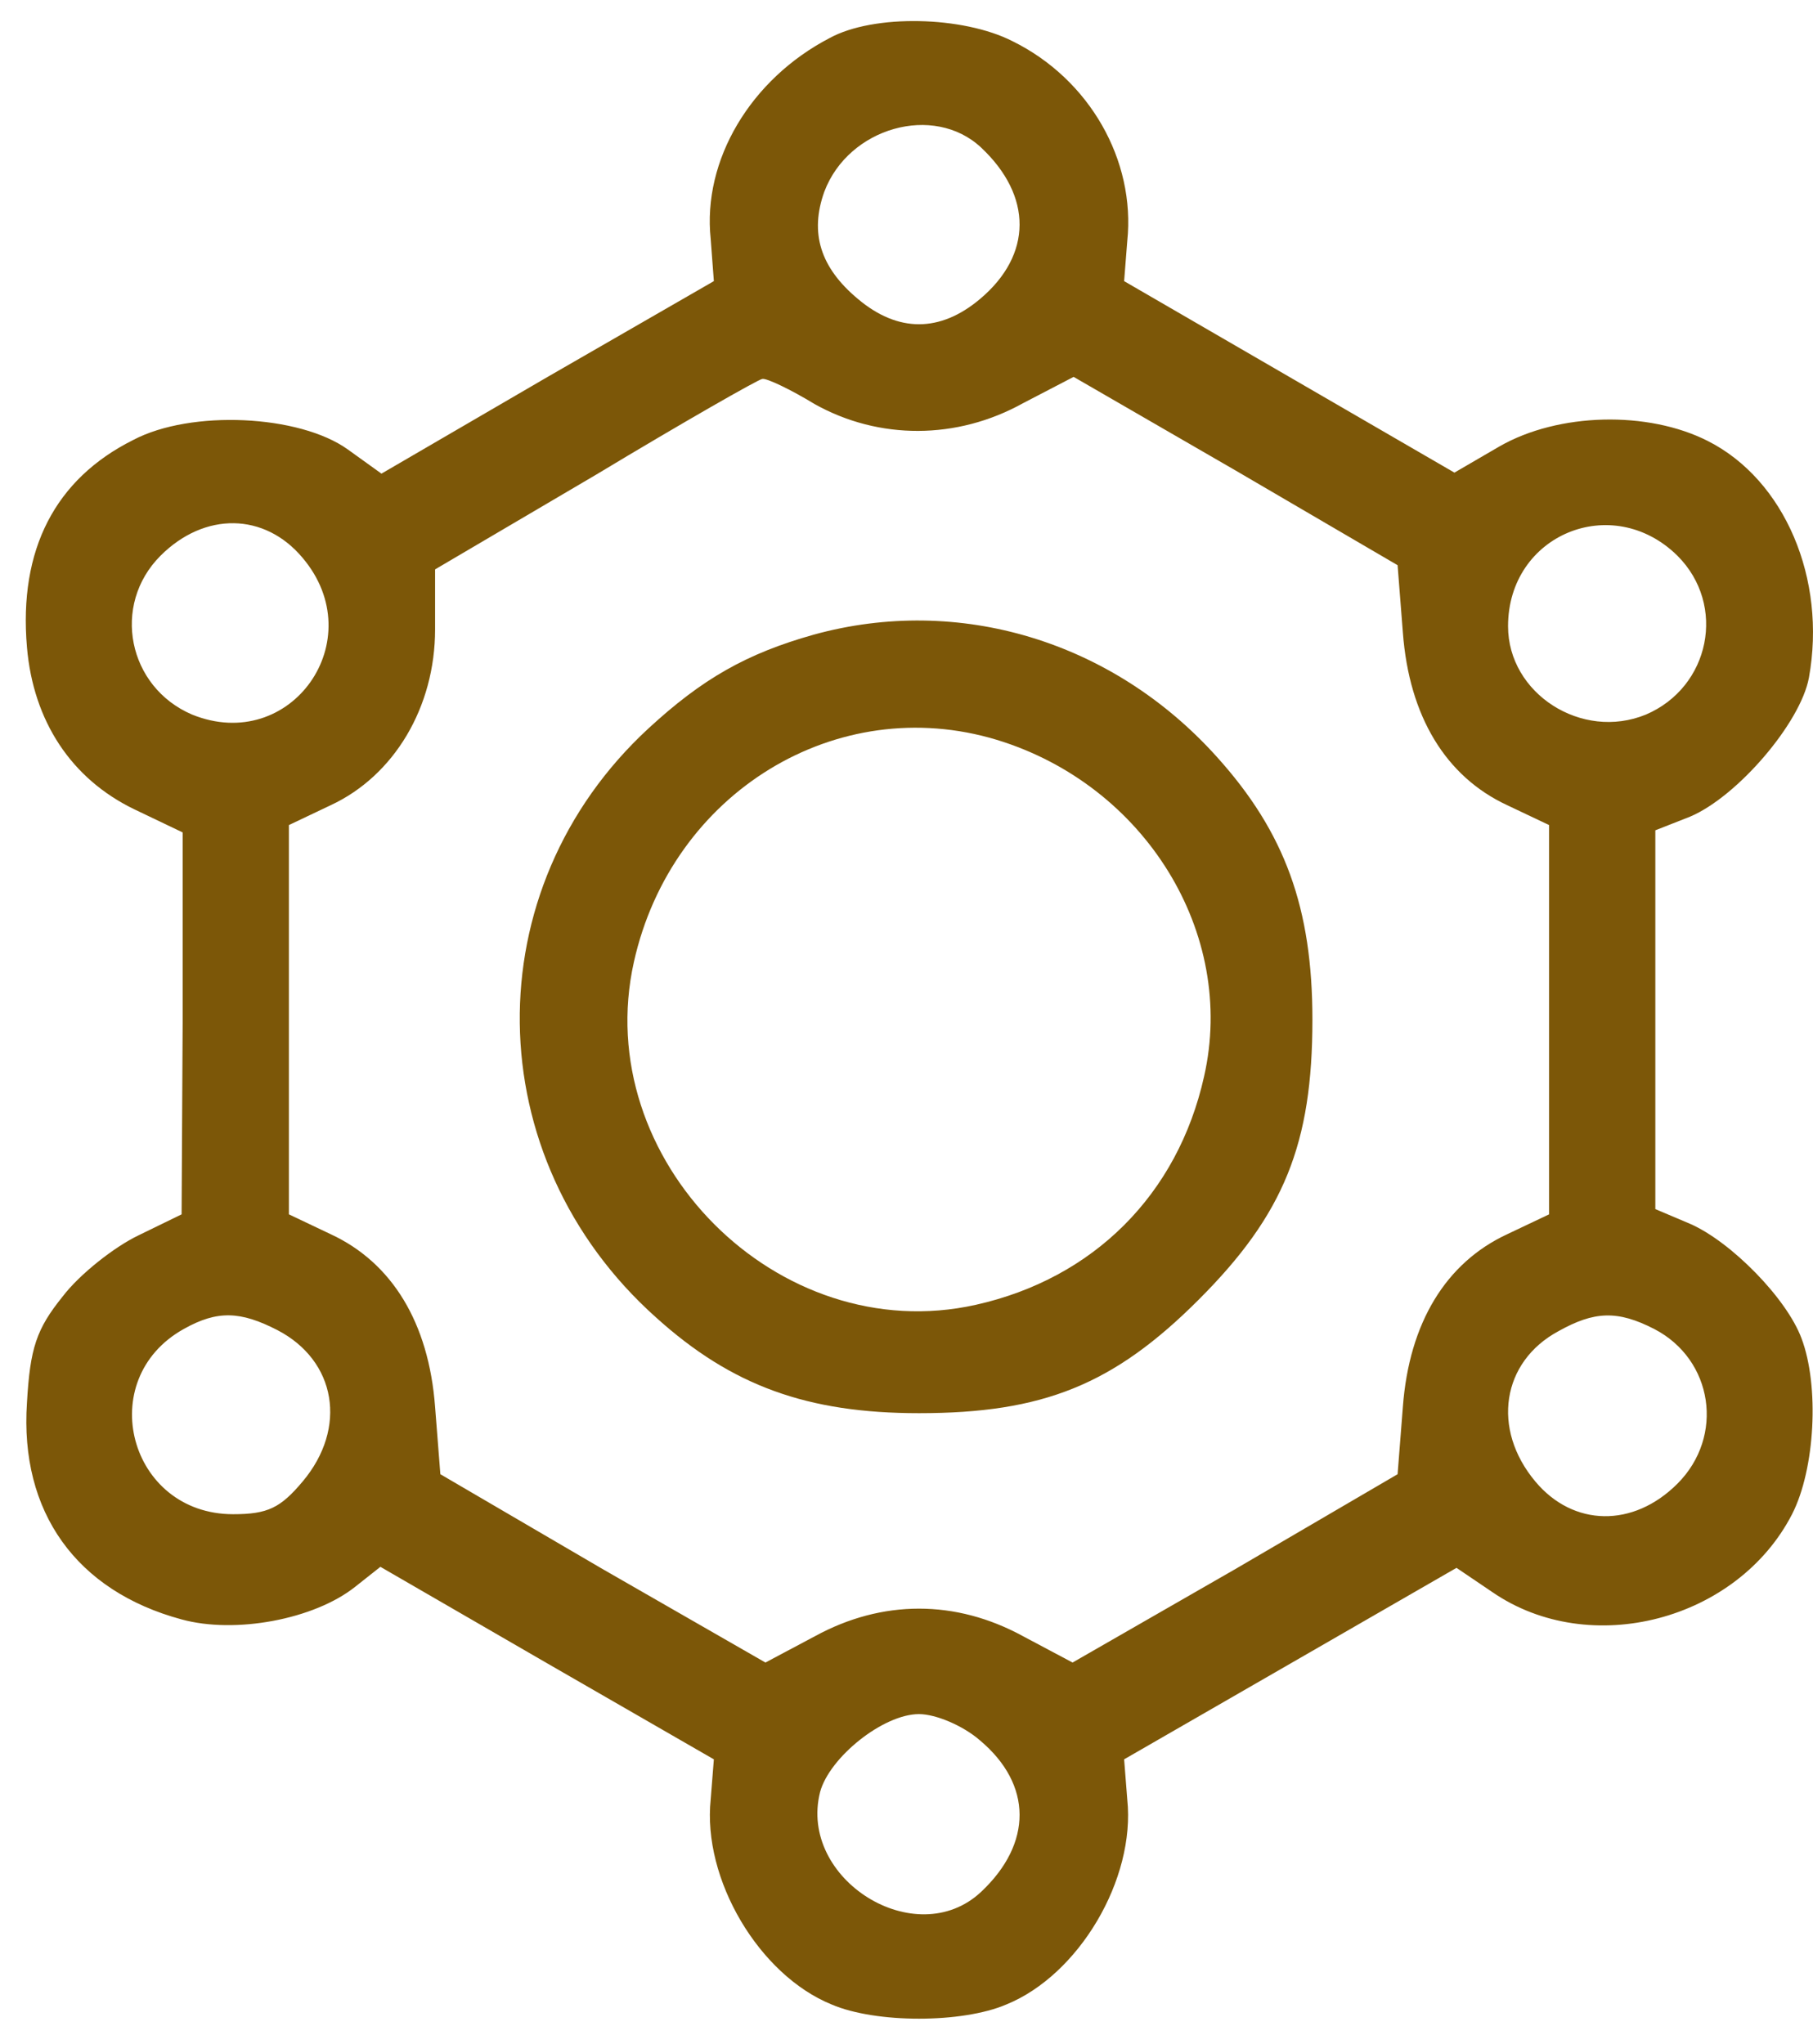
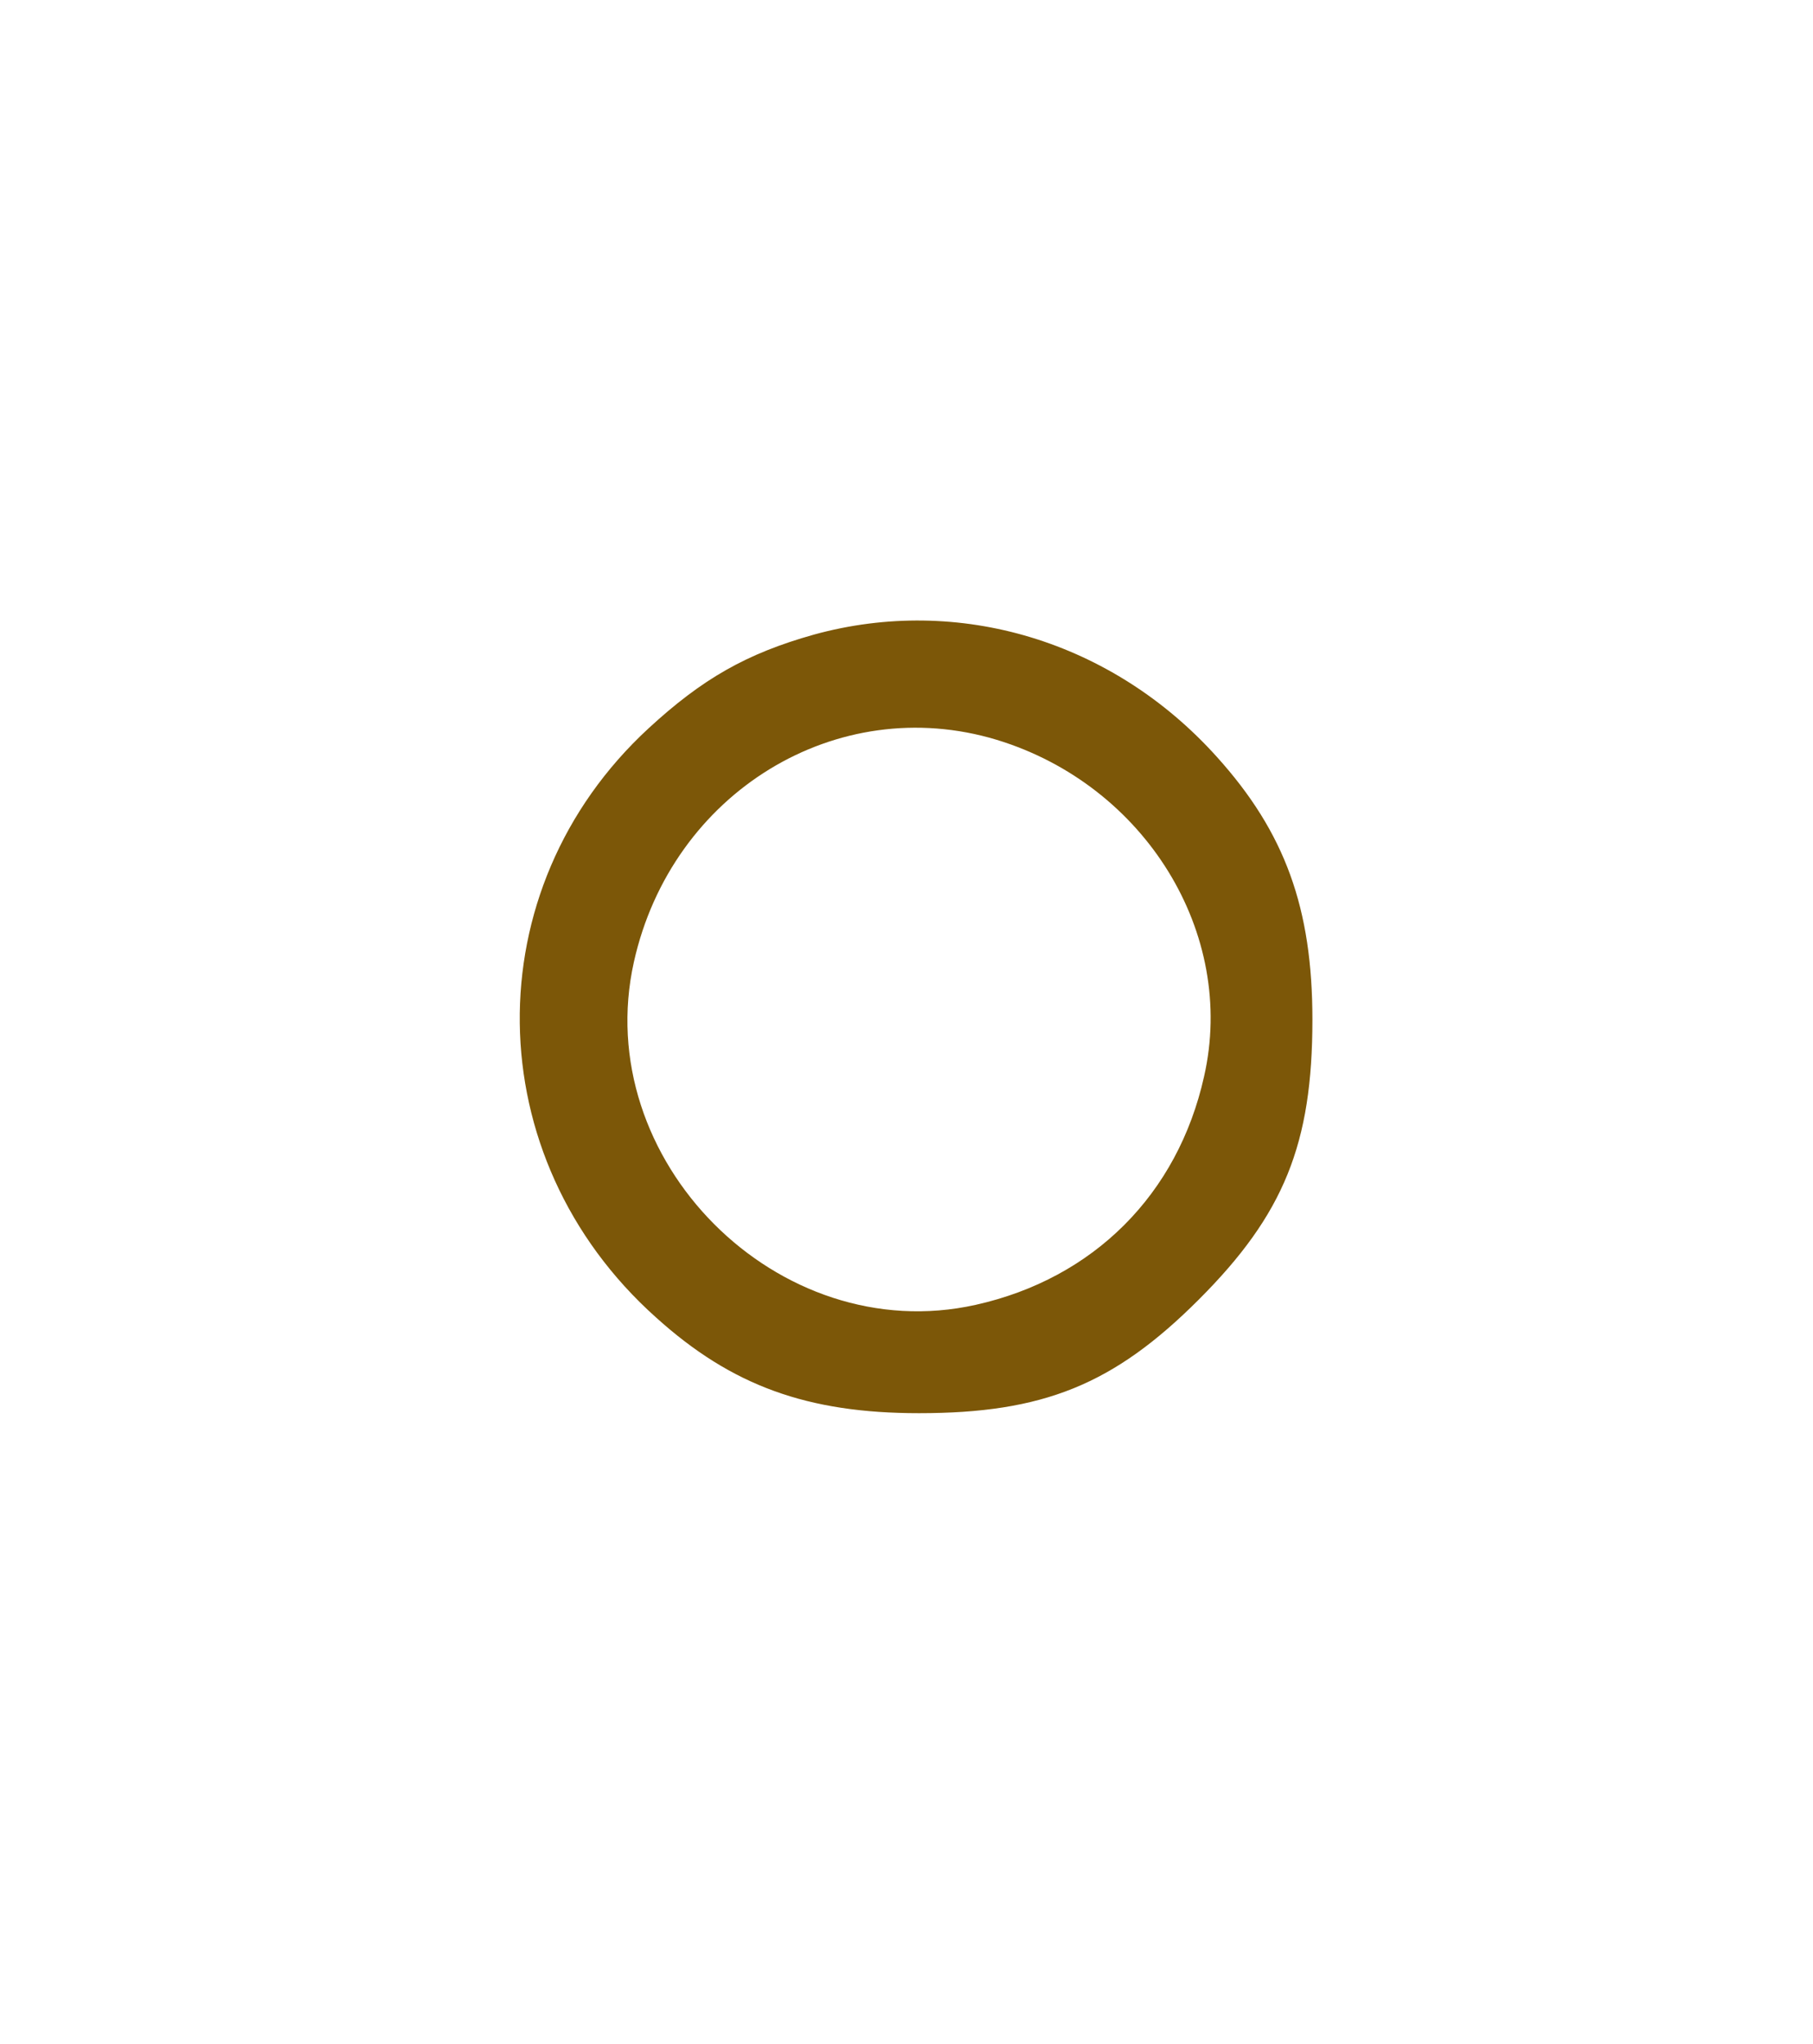
<svg xmlns="http://www.w3.org/2000/svg" fill="none" viewBox="0 0 55 62" height="62" width="55">
-   <path fill="#7C5708" d="M25.166 1.155C22.773 2.4 21.305 4.857 21.56 7.25L21.656 8.527L16.614 11.431L11.572 14.366L10.551 13.632C9.083 12.579 5.796 12.42 4.041 13.345C1.679 14.526 0.562 16.664 0.818 19.632C1.009 21.866 2.158 23.621 4.073 24.546L5.541 25.248V31.024L5.509 36.832L4.2 37.47C3.466 37.821 2.413 38.651 1.903 39.321C1.105 40.31 0.913 40.885 0.818 42.544C0.594 45.863 2.318 48.257 5.509 49.118C7.136 49.565 9.53 49.118 10.774 48.129L11.54 47.523L16.614 50.458L21.656 53.362L21.56 54.575C21.305 57 23.028 59.904 25.23 60.798C26.57 61.372 29.187 61.372 30.527 60.798C32.729 59.904 34.453 57 34.197 54.575L34.102 53.362L39.144 50.458L44.185 47.554L45.27 48.288C48.238 50.331 52.706 49.15 54.365 45.927C55.067 44.555 55.195 42.034 54.653 40.598C54.206 39.385 52.514 37.662 51.27 37.119L50.217 36.673V30.928V25.184L51.27 24.77C52.706 24.163 54.621 21.929 54.876 20.557C55.418 17.558 54.142 14.558 51.812 13.377C49.993 12.452 47.281 12.515 45.494 13.537L44.122 14.335L39.112 11.431L34.102 8.527L34.197 7.314C34.453 4.857 33.048 2.4 30.719 1.251C29.219 0.485 26.506 0.421 25.166 1.155ZM29.762 4.474C31.325 5.942 31.325 7.729 29.73 9.069C28.517 10.09 27.241 10.09 26.028 9.069C24.879 8.112 24.56 7.059 25.007 5.814C25.741 3.867 28.326 3.133 29.762 4.474ZM24.72 12.26C26.666 13.345 29.027 13.345 31.038 12.228L32.57 11.431L37.484 14.271L42.398 17.143L42.558 19.185C42.749 21.738 43.866 23.557 45.717 24.419L46.994 25.025V30.928V36.832L45.717 37.438C43.866 38.3 42.749 40.119 42.558 42.672L42.398 44.714L37.484 47.586L32.538 50.426L31.038 49.629C28.996 48.512 26.762 48.512 24.72 49.629L23.22 50.426L18.273 47.586L13.359 44.714L13.199 42.672C13.008 40.119 11.891 38.3 10.04 37.438L8.764 36.832V30.928V25.025L10.04 24.419C11.955 23.525 13.199 21.451 13.199 19.089V17.27L18.082 14.398C20.73 12.803 23.028 11.494 23.124 11.494C23.252 11.462 23.985 11.813 24.72 12.26ZM9.179 16.919C11.285 19.408 8.828 22.887 5.828 21.674C3.881 20.844 3.371 18.355 4.87 16.855C6.211 15.515 8.03 15.547 9.179 16.919ZM50.887 16.855C52.387 18.355 51.876 20.844 49.93 21.674C47.983 22.472 45.749 21.036 45.749 18.994C45.749 16.217 48.908 14.909 50.887 16.855ZM8.413 40.342C10.2 41.268 10.551 43.31 9.179 44.938C8.508 45.735 8.125 45.927 7.072 45.927C3.913 45.927 2.828 41.842 5.573 40.31C6.594 39.736 7.296 39.768 8.413 40.342ZM50.185 40.31C51.972 41.236 52.323 43.566 50.887 45.002C49.547 46.342 47.728 46.31 46.579 44.938C45.239 43.342 45.558 41.3 47.281 40.374C48.366 39.768 49.068 39.736 50.185 40.31ZM29.73 52.788C31.325 54.128 31.325 55.915 29.762 57.383C27.783 59.234 24.209 57 24.879 54.352C25.166 53.298 26.794 51.99 27.879 51.99C28.389 51.99 29.219 52.341 29.73 52.788Z" />
  <path fill="#7C5708" d="M24.688 19.249C22.645 19.823 21.305 20.589 19.677 22.089C14.38 26.971 14.476 35.109 19.901 39.959C22.198 42.034 24.496 42.863 27.879 42.863C31.644 42.863 33.782 42.002 36.367 39.417C38.952 36.832 39.814 34.694 39.814 30.928C39.814 27.546 38.984 25.248 36.91 22.951C33.75 19.44 29.091 18.036 24.688 19.249ZM30.24 22.44C34.74 23.812 37.516 28.312 36.527 32.652C35.729 36.226 33.176 38.779 29.602 39.576C23.602 40.917 17.89 35.173 19.231 29.173C20.379 24.035 25.39 20.972 30.24 22.44Z" />
</svg>